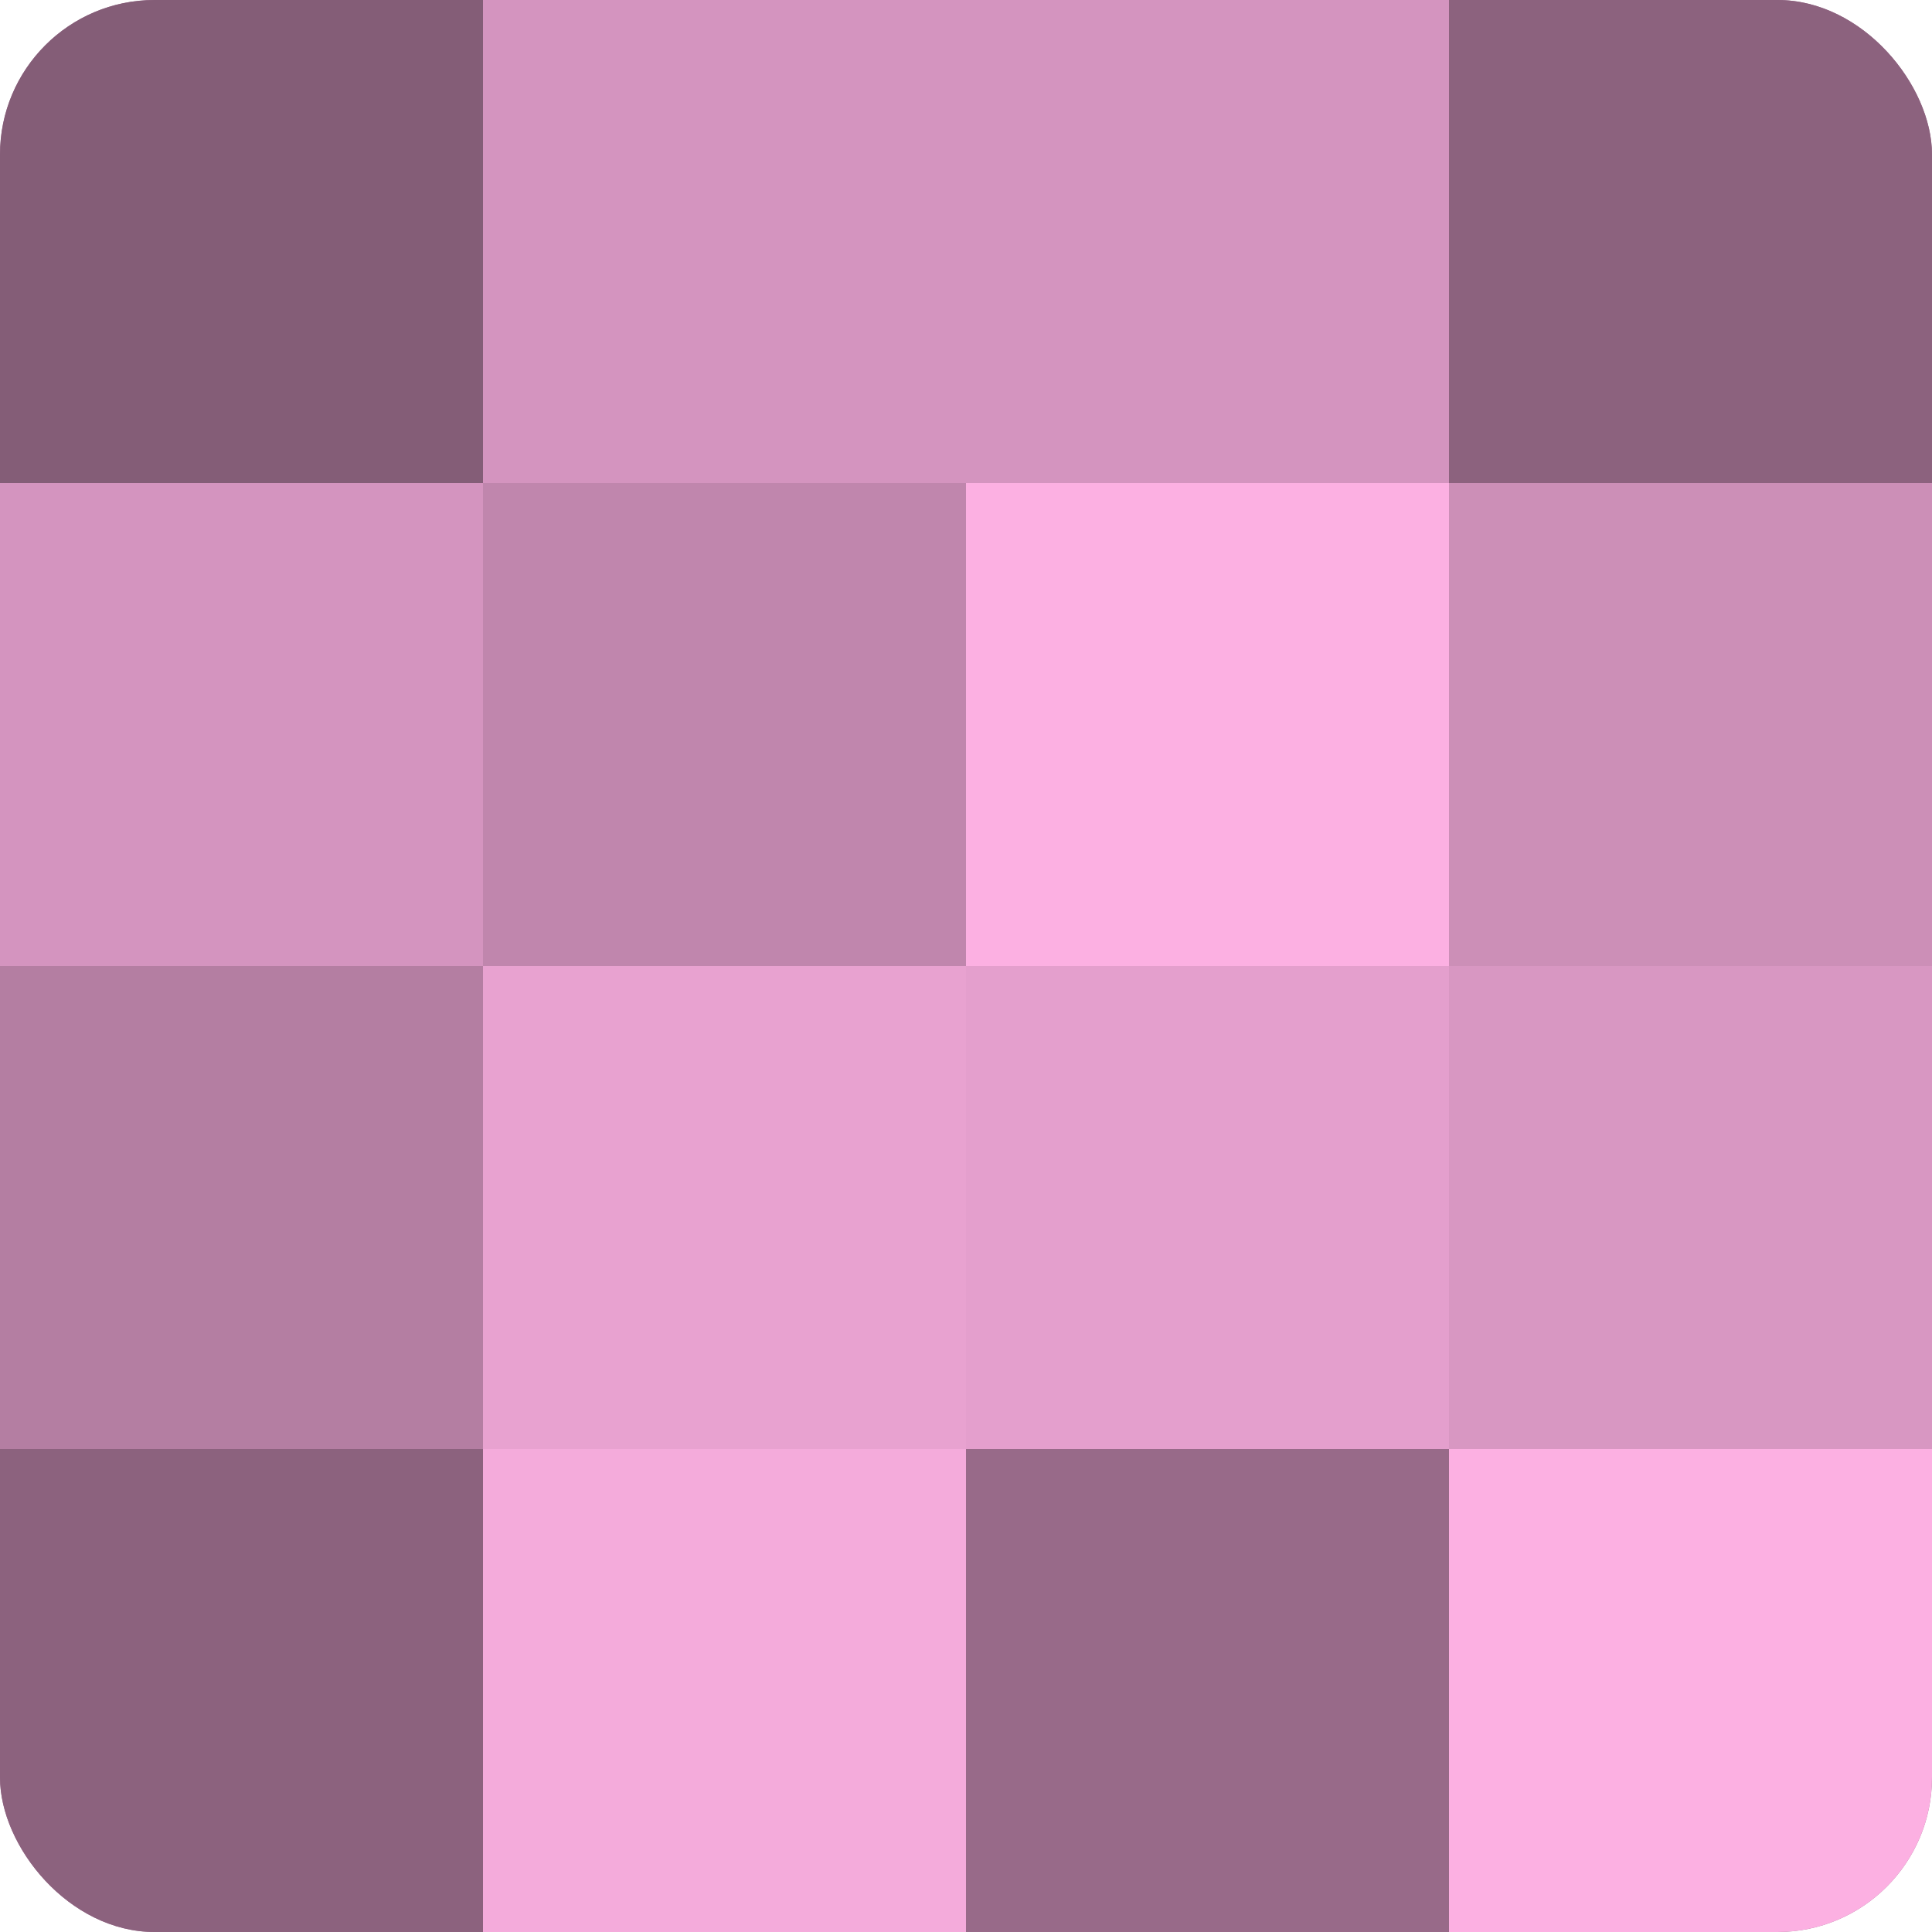
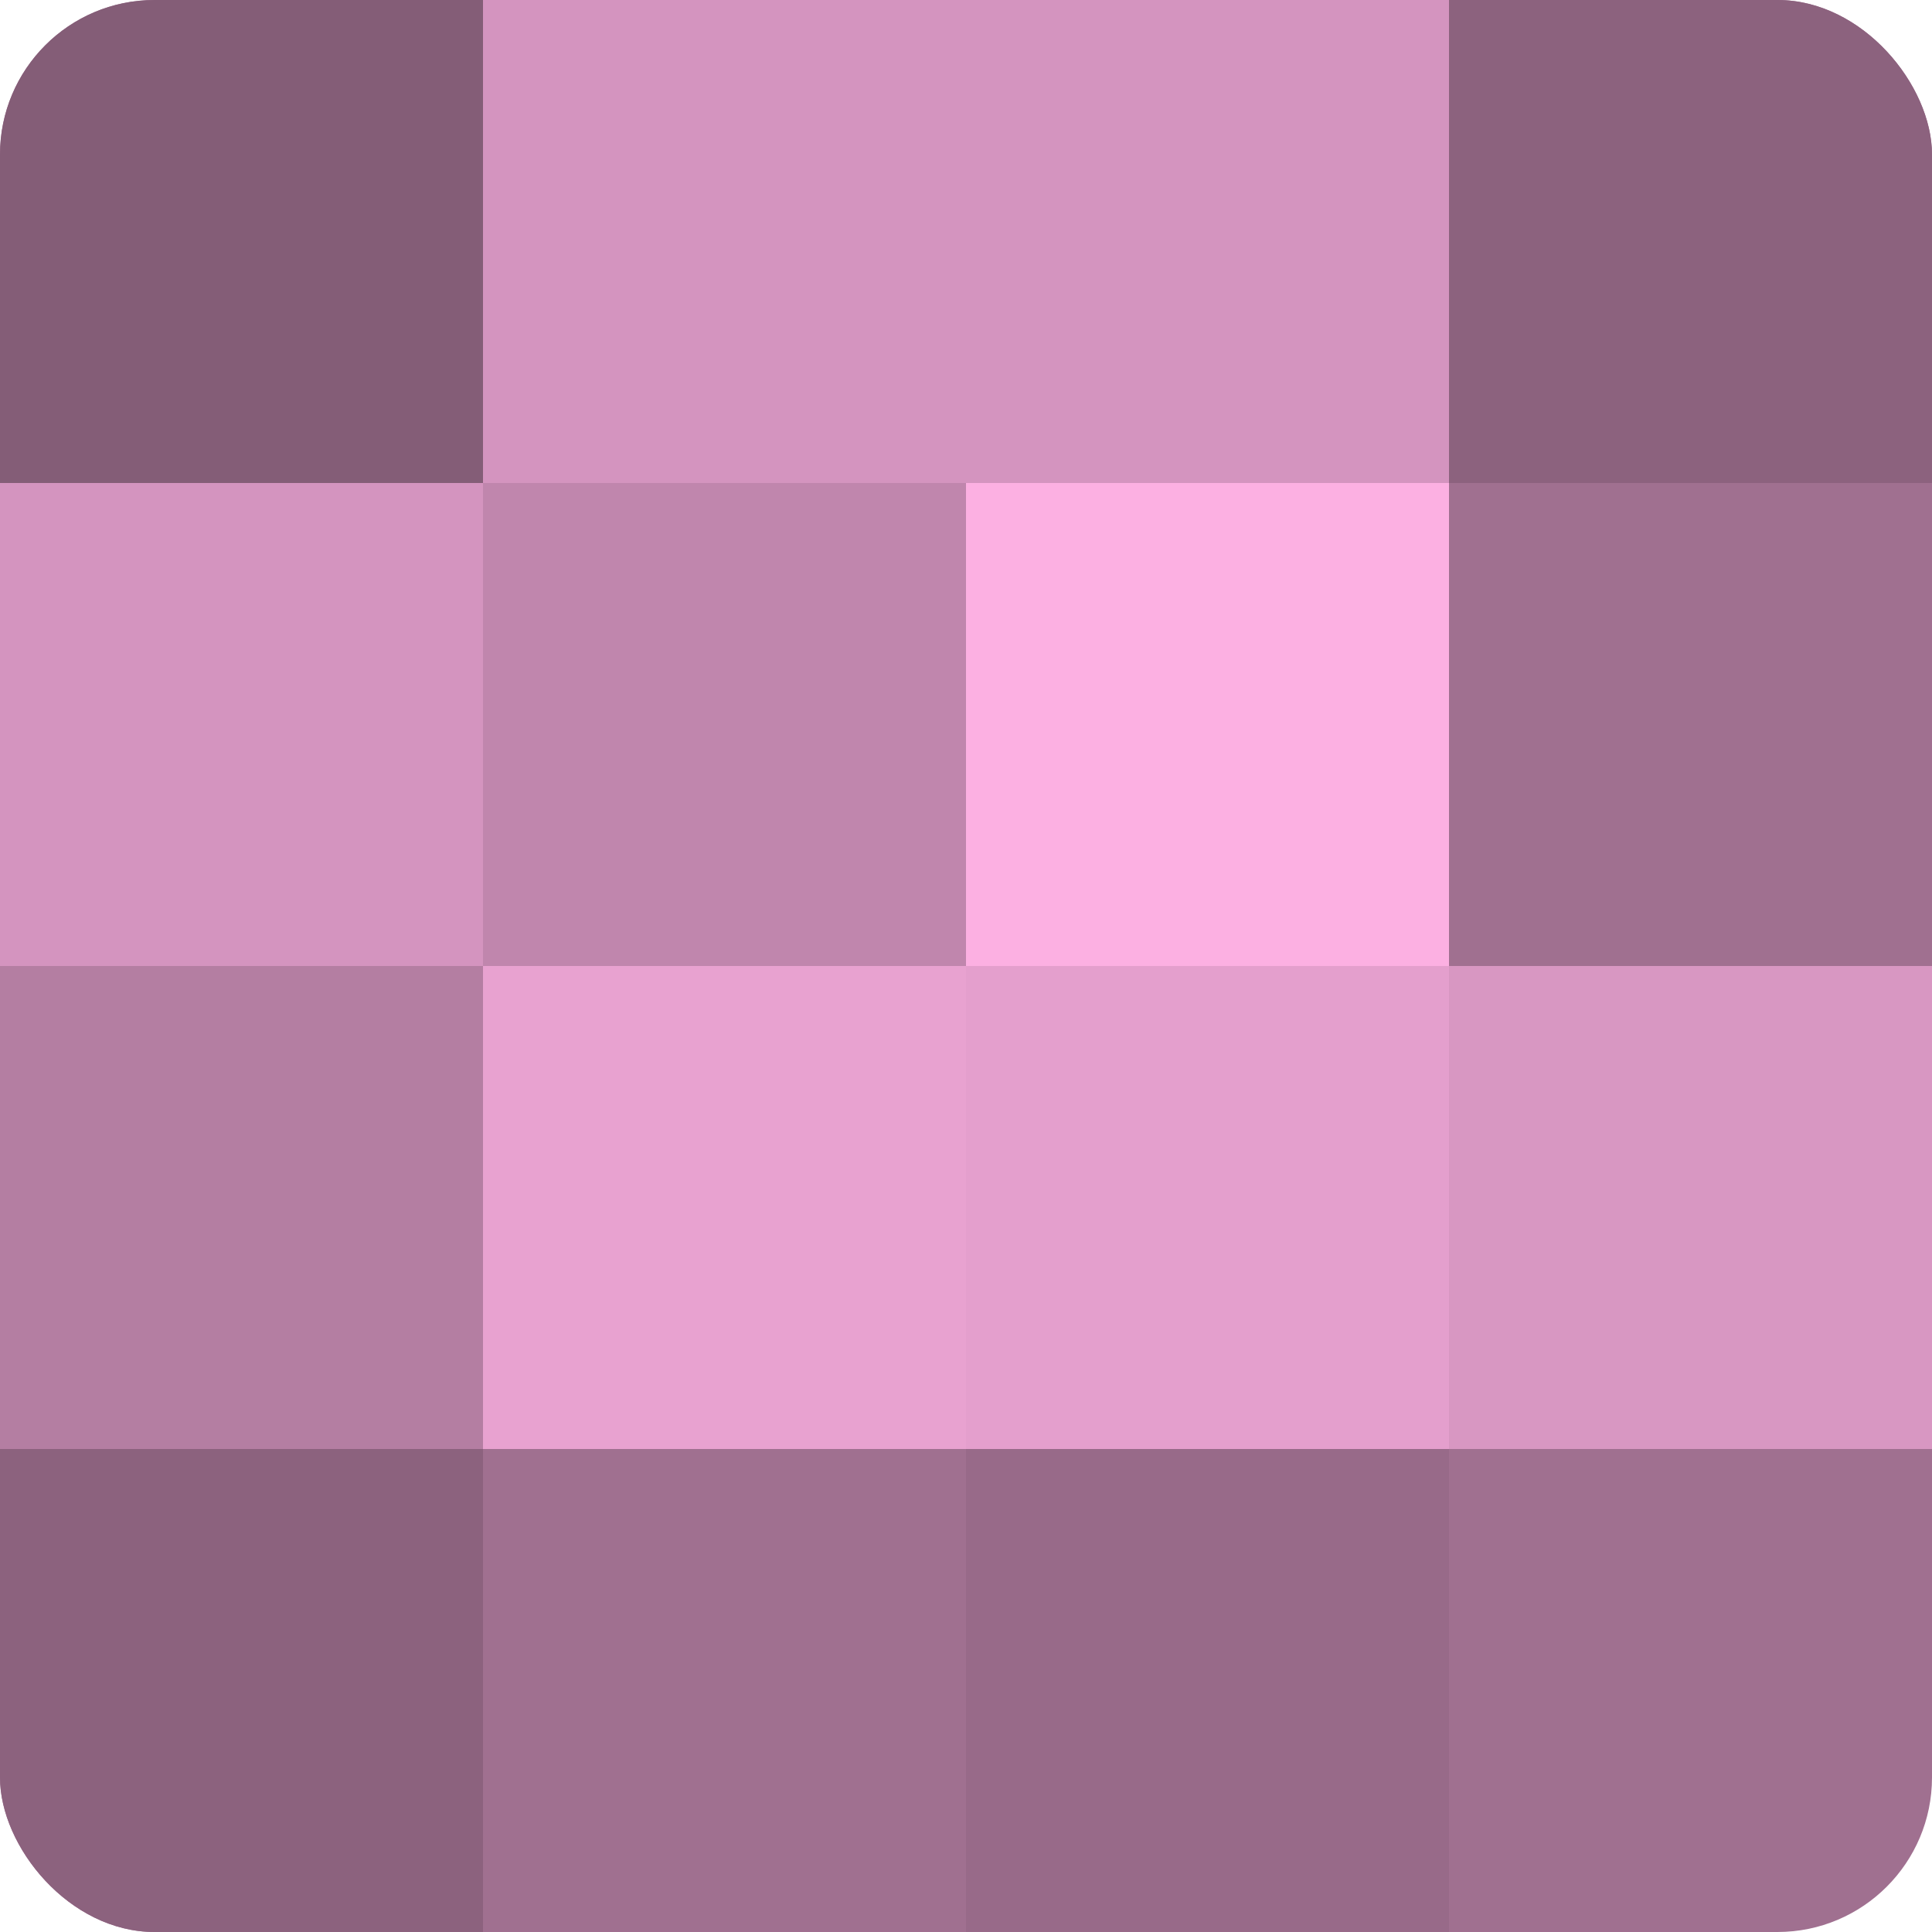
<svg xmlns="http://www.w3.org/2000/svg" width="60" height="60" viewBox="0 0 100 100" preserveAspectRatio="xMidYMid meet">
  <defs>
    <clipPath id="c" width="100" height="100">
      <rect width="100" height="100" rx="8" ry="8" />
    </clipPath>
  </defs>
  <g clip-path="url(#c)">
    <rect width="100" height="100" fill="#a07090" />
    <rect width="25" height="25" fill="#845d77" />
    <rect y="25" width="25" height="25" fill="#d494bf" />
    <rect y="50" width="25" height="25" fill="#b47ea2" />
    <rect y="75" width="25" height="25" fill="#8c627e" />
    <rect x="25" width="25" height="25" fill="#d494bf" />
    <rect x="25" y="25" width="25" height="25" fill="#c086ad" />
    <rect x="25" y="50" width="25" height="25" fill="#e8a2d0" />
-     <rect x="25" y="75" width="25" height="25" fill="#f4abdb" />
    <rect x="50" width="25" height="25" fill="#d494bf" />
    <rect x="50" y="25" width="25" height="25" fill="#fcb0e2" />
    <rect x="50" y="50" width="25" height="25" fill="#e49fcd" />
    <rect x="50" y="75" width="25" height="25" fill="#986a89" />
    <rect x="75" width="25" height="25" fill="#8c627e" />
-     <rect x="75" y="25" width="25" height="25" fill="#cc8fb7" />
    <rect x="75" y="50" width="25" height="25" fill="#d897c2" />
-     <rect x="75" y="75" width="25" height="25" fill="#fcb0e2" />
  </g>
</svg>